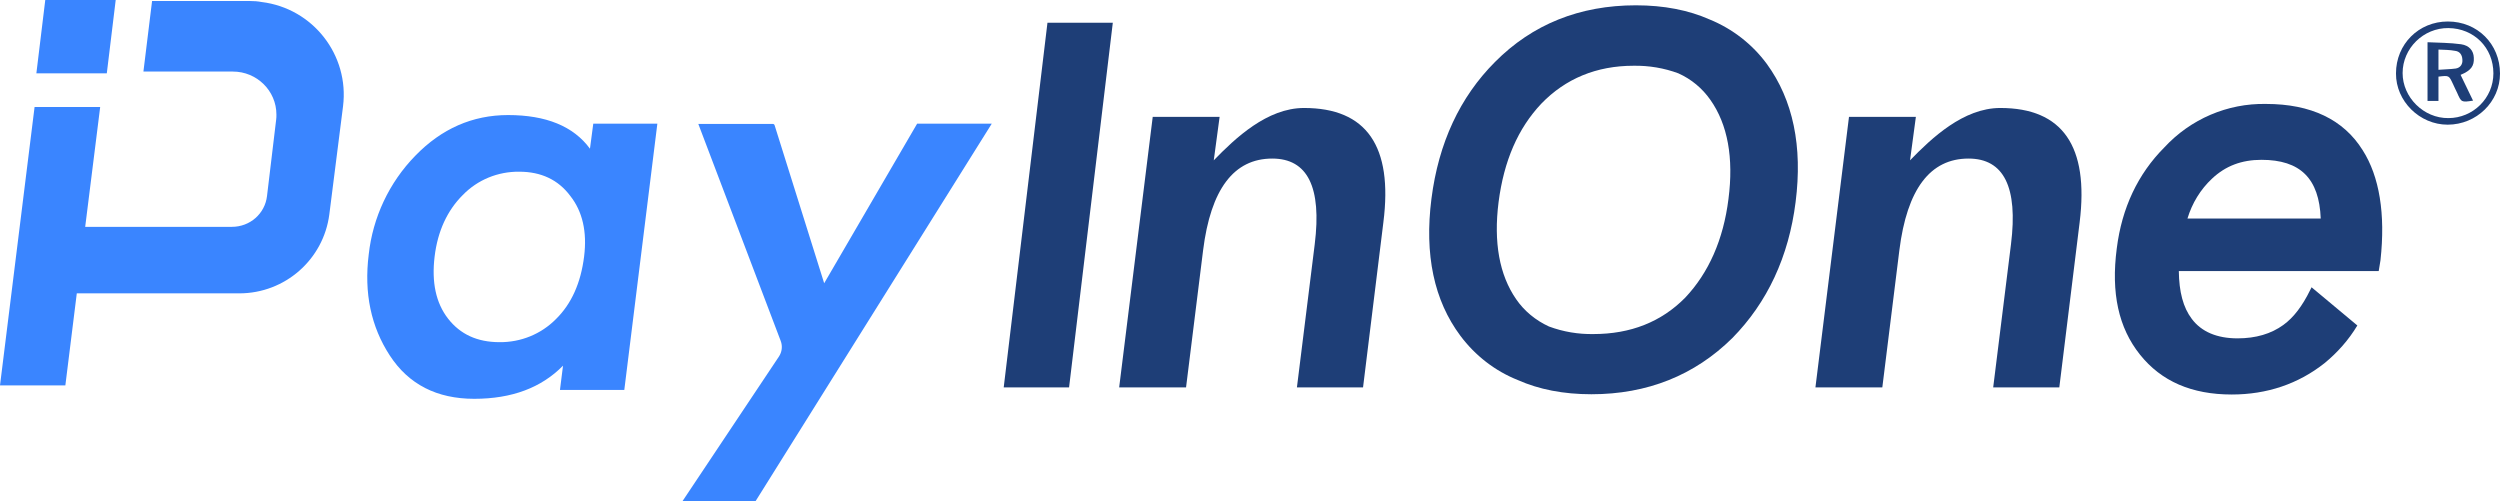
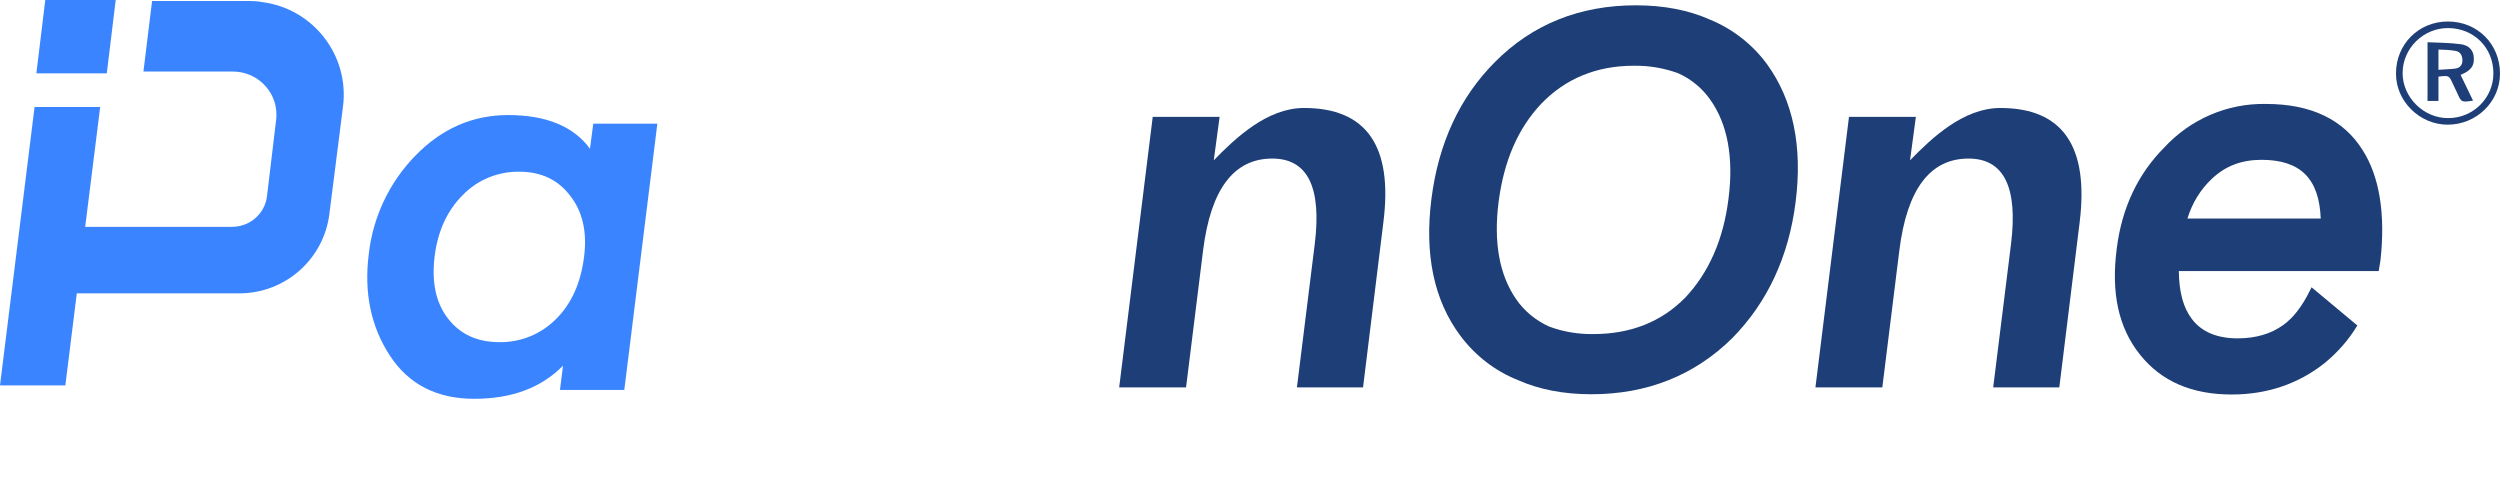
<svg xmlns="http://www.w3.org/2000/svg" width="259.235px" height="52px" viewBox="0 0 259.235 52" version="1.1">
  <title>LOGO备份</title>
  <g id="页面效果/费用（开发中）" stroke="none" stroke-width="1" fill="none" fill-rule="evenodd">
    <g id="LOGO备份" fill-rule="nonzero">
      <g id="图层_1-2">
        <path d="M61.519,12.823 L61.176,15.419 C59.462,13.085 56.615,11.931 52.686,11.931 C48.994,11.931 45.777,13.347 43.061,16.153 C40.345,18.933 38.657,22.552 38.235,26.38 C37.734,30.392 38.473,33.88 40.424,36.869 C42.375,39.859 45.302,41.354 49.178,41.354 C53.081,41.354 56.14,40.2 58.381,37.918 L58.065,40.436 L64.736,40.436 L68.164,12.823 C68.164,12.823 61.519,12.823 61.519,12.823 Z M60.57,26.59 C60.227,29.343 59.252,31.52 57.643,33.093 C56.114,34.64 54.004,35.506 51.789,35.48 C49.495,35.48 47.728,34.667 46.462,33.041 C45.197,31.415 44.748,29.265 45.065,26.616 C45.381,23.968 46.383,21.817 47.992,20.218 C49.521,18.644 51.631,17.779 53.846,17.805 C56.114,17.805 57.88,18.644 59.12,20.297 C60.412,21.922 60.886,24.046 60.57,26.59 Z" id="形状" fill="#3A85FF" />
-         <path d="M102.84,12.823 L95.114,12.823 C95.114,12.823 95.087,12.823 95.087,12.849 L85.462,29.37 M85.462,29.37 L80.32,12.98 C80.294,12.902 80.215,12.849 80.136,12.849 L72.41,12.849 L80.953,35.348 C81.164,35.899 81.085,36.502 80.769,36.974 L70.748,52 L78.29,52 C78.316,52 78.343,51.974 78.343,51.974 L102.84,12.823 L85.462,29.37 Z" id="形状" fill="#3A85FF" />
        <polygon id="路径" fill="#3A85FF" points="4.694 0 3.771 7.605 11.075 7.605 11.998 0" />
        <path d="M25.921,0.105 L15.769,0.105 L14.872,7.421 L24.154,7.421 C26.633,7.421 28.663,9.414 28.663,11.879 C28.663,12.063 28.663,12.246 28.637,12.403 L27.688,20.323 C27.477,22.158 25.921,23.522 24.049,23.522 L8.834,23.522 L10.389,11.092 L3.586,11.092 L0,39.964 L6.777,39.964 L7.963,30.419 L24.813,30.419 C29.56,30.419 33.542,26.905 34.148,22.237 L35.572,11.014 C36.231,5.717 32.46,0.865 27.134,0.21 C26.712,0.131 26.316,0.105 25.921,0.105 Z" id="路径" fill="#3A85FF" />
        <path d="M244.996,15.576 C243.018,12.403 239.643,10.778 234.976,10.778 C230.968,10.699 227.144,12.351 224.428,15.288 C221.686,18.041 220.024,21.555 219.497,25.751 C218.89,30.392 219.682,33.985 221.897,36.764 C224.112,39.544 227.276,40.908 231.416,40.908 C235.081,40.908 238.325,39.806 241.041,37.656 L241.041,37.656 C242.385,36.555 243.546,35.244 244.442,33.749 L239.696,29.789 L239.564,30.051 C238.746,31.73 237.824,32.936 236.769,33.696 C235.503,34.614 233.921,35.086 232.022,35.086 C229.886,35.086 228.278,34.404 227.276,33.067 C226.379,31.887 225.957,30.261 225.931,28.111 L245.919,28.111 C246.394,28.111 246.657,28.111 246.657,28.111 L246.842,26.983 C247.369,22.185 246.736,18.304 244.996,15.576 Z M226.828,22.657 C227.302,21.083 228.172,19.641 229.385,18.513 C230.783,17.202 232.444,16.573 234.501,16.573 C238.535,16.573 240.487,18.513 240.645,22.657 C240.645,22.657 226.828,22.657 226.828,22.657 Z" id="形状" fill="#1E3E77" />
-         <polygon id="路径" fill="#1E3E77" points="108.615 2.36 104.079 40.173 110.856 40.173 115.391 2.36" />
        <path d="M207.42,11.197 C203.596,11.197 200.3,14.318 198.059,16.625 L198.665,12.115 L191.73,12.115 L188.249,40.173 L195.185,40.173 L196.951,25.961 C197.742,19.615 200.142,16.442 204.124,16.442 C207.789,16.442 209.266,19.405 208.527,25.331 L206.682,40.173 L213.538,40.173 L215.647,23.05 C216.623,15.157 213.88,11.197 207.42,11.197 Z" id="路径" fill="#1E3E77" />
        <path d="M183.213,6.634 C181.71,4.589 179.653,2.989 177.28,2.019 C175.091,1.049 172.533,0.551 169.633,0.551 C163.805,0.551 158.901,2.517 155.024,6.425 C151.385,10.07 149.17,14.816 148.432,20.611 C147.694,26.406 148.696,31.153 151.438,34.824 C152.968,36.869 155.024,38.469 157.398,39.413 C159.586,40.383 162.118,40.881 165.018,40.881 C170.819,40.881 175.724,38.915 179.627,35.06 L179.627,35.06 C183.266,31.363 185.481,26.616 186.193,20.952 C186.931,15.183 185.929,10.358 183.213,6.634 Z M179.231,20.637 C178.704,24.859 177.174,28.295 174.748,30.864 C172.27,33.382 169.079,34.64 165.229,34.64 C163.647,34.667 162.091,34.404 160.615,33.854 C159.243,33.224 158.057,32.254 157.213,31.022 C155.473,28.504 154.866,25.122 155.394,20.952 C155.947,16.678 157.398,13.321 159.824,10.751 C162.329,8.155 165.546,6.818 169.396,6.818 C170.978,6.792 172.56,7.054 174.037,7.605 C175.381,8.208 176.515,9.152 177.359,10.358 C179.152,12.902 179.785,16.363 179.231,20.637 Z" id="形状" fill="#1E3E77" />
        <path d="M135.221,11.197 C131.398,11.197 128.101,14.318 125.86,16.625 L126.467,12.115 L119.531,12.115 L116.051,40.173 L122.986,40.173 L124.753,25.961 C125.544,19.615 127.943,16.442 131.925,16.442 C135.59,16.442 137.067,19.405 136.329,25.331 L134.483,40.173 L141.339,40.173 L143.448,23.05 C144.45,15.157 141.708,11.197 135.221,11.197 Z" id="路径" fill="#1E3E77" />
      </g>
      <g id="编组" transform="translate(248.45, 2.229)" fill="#1E3E77">
        <path d="M5.38,0 C8.438,0 10.785,2.334 10.785,5.402 C10.785,8.313 8.359,10.699 5.353,10.699 C2.453,10.699 -0.026,8.26 0,5.376 C0,2.36 2.347,0 5.38,0 Z M10.1,5.376 C10.1,2.727 8.096,0.708 5.432,0.682 C2.848,0.656 0.686,2.78 0.686,5.349 C0.686,7.867 2.874,10.043 5.432,10.017 C7.99,10.017 10.1,7.946 10.1,5.376 Z" id="形状" />
        <path d="M6.698,5.533 C7.146,6.451 7.568,7.316 7.99,8.208 C6.777,8.391 6.777,8.391 6.329,7.369 C6.197,7.08 6.039,6.792 5.907,6.477 C5.485,5.585 5.511,5.585 4.404,5.717 C4.404,6.53 4.404,7.369 4.404,8.234 C3.982,8.234 3.666,8.234 3.27,8.234 C3.27,6.241 3.27,4.274 3.27,2.15 C4.43,2.203 5.617,2.203 6.751,2.36 C7.621,2.491 8.043,3.042 8.069,3.75 C8.122,4.615 7.779,5.087 6.698,5.533 Z M4.404,2.911 C4.404,3.645 4.404,4.274 4.404,5.009 C5.037,4.956 5.617,4.956 6.197,4.877 C6.672,4.799 6.935,4.432 6.883,3.933 C6.856,3.461 6.619,3.094 6.118,3.042 C5.564,2.937 5.01,2.937 4.404,2.911 Z" id="形状" />
      </g>
    </g>
  </g>
</svg>